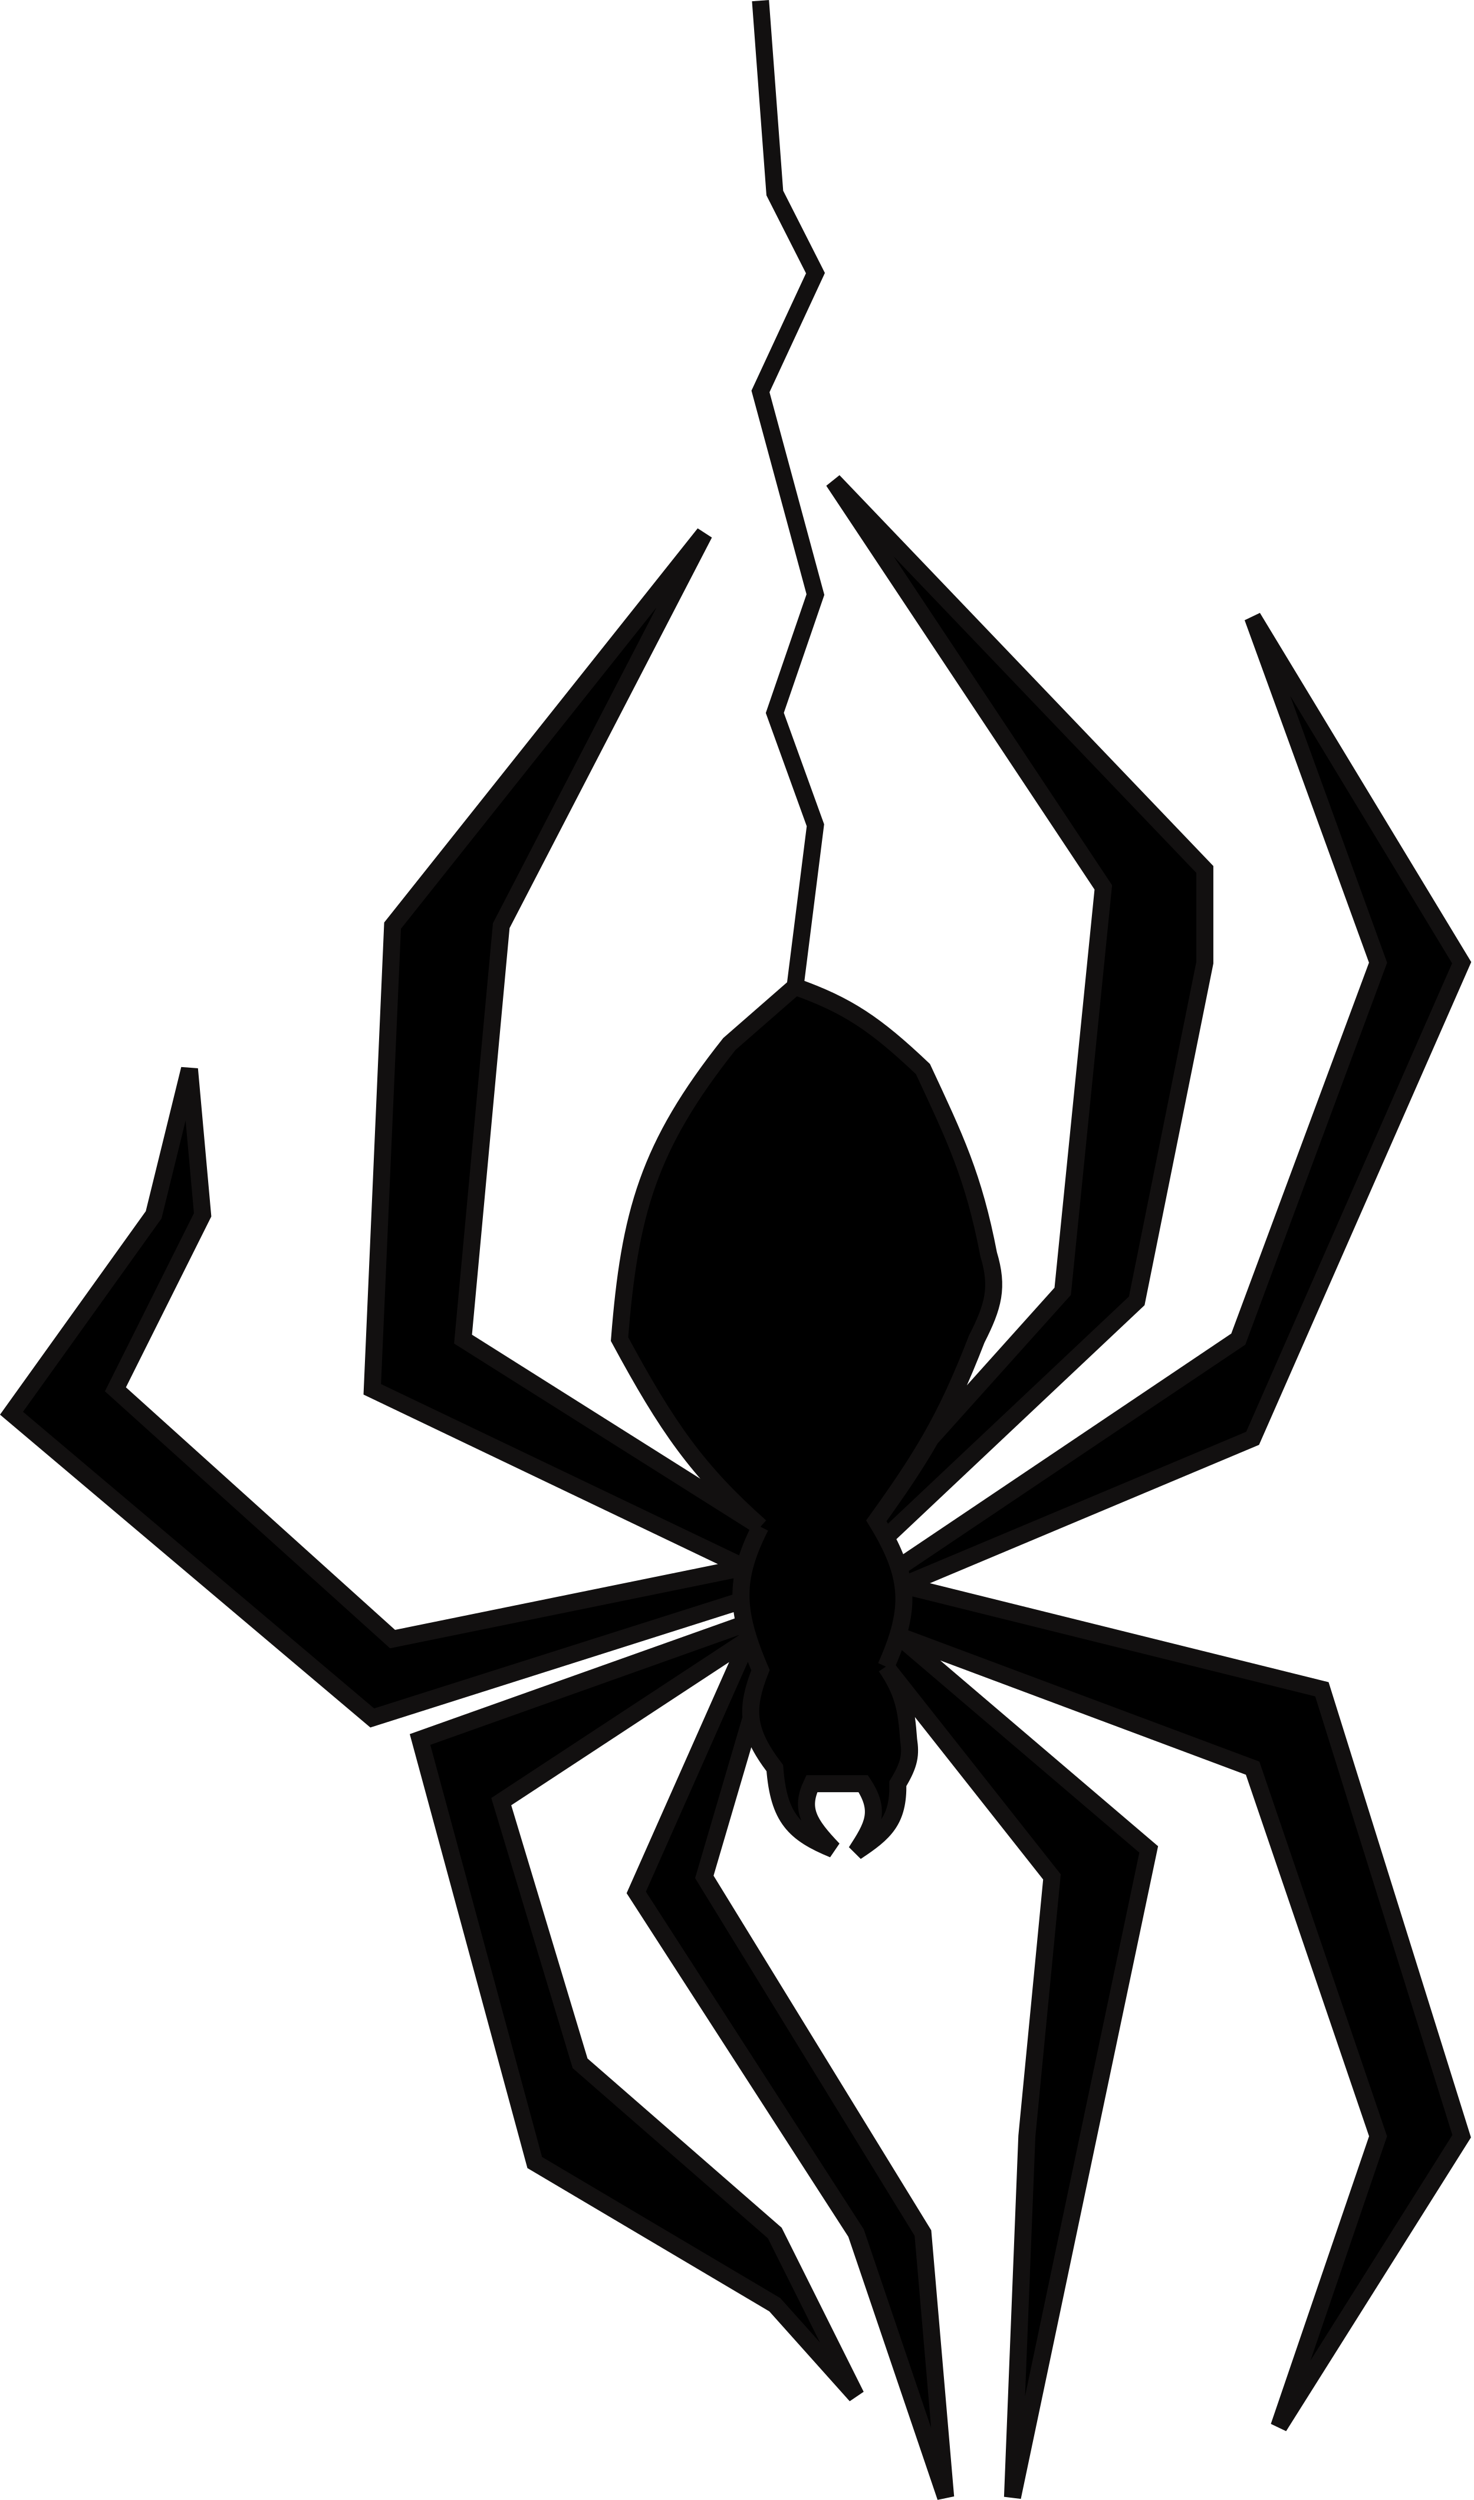
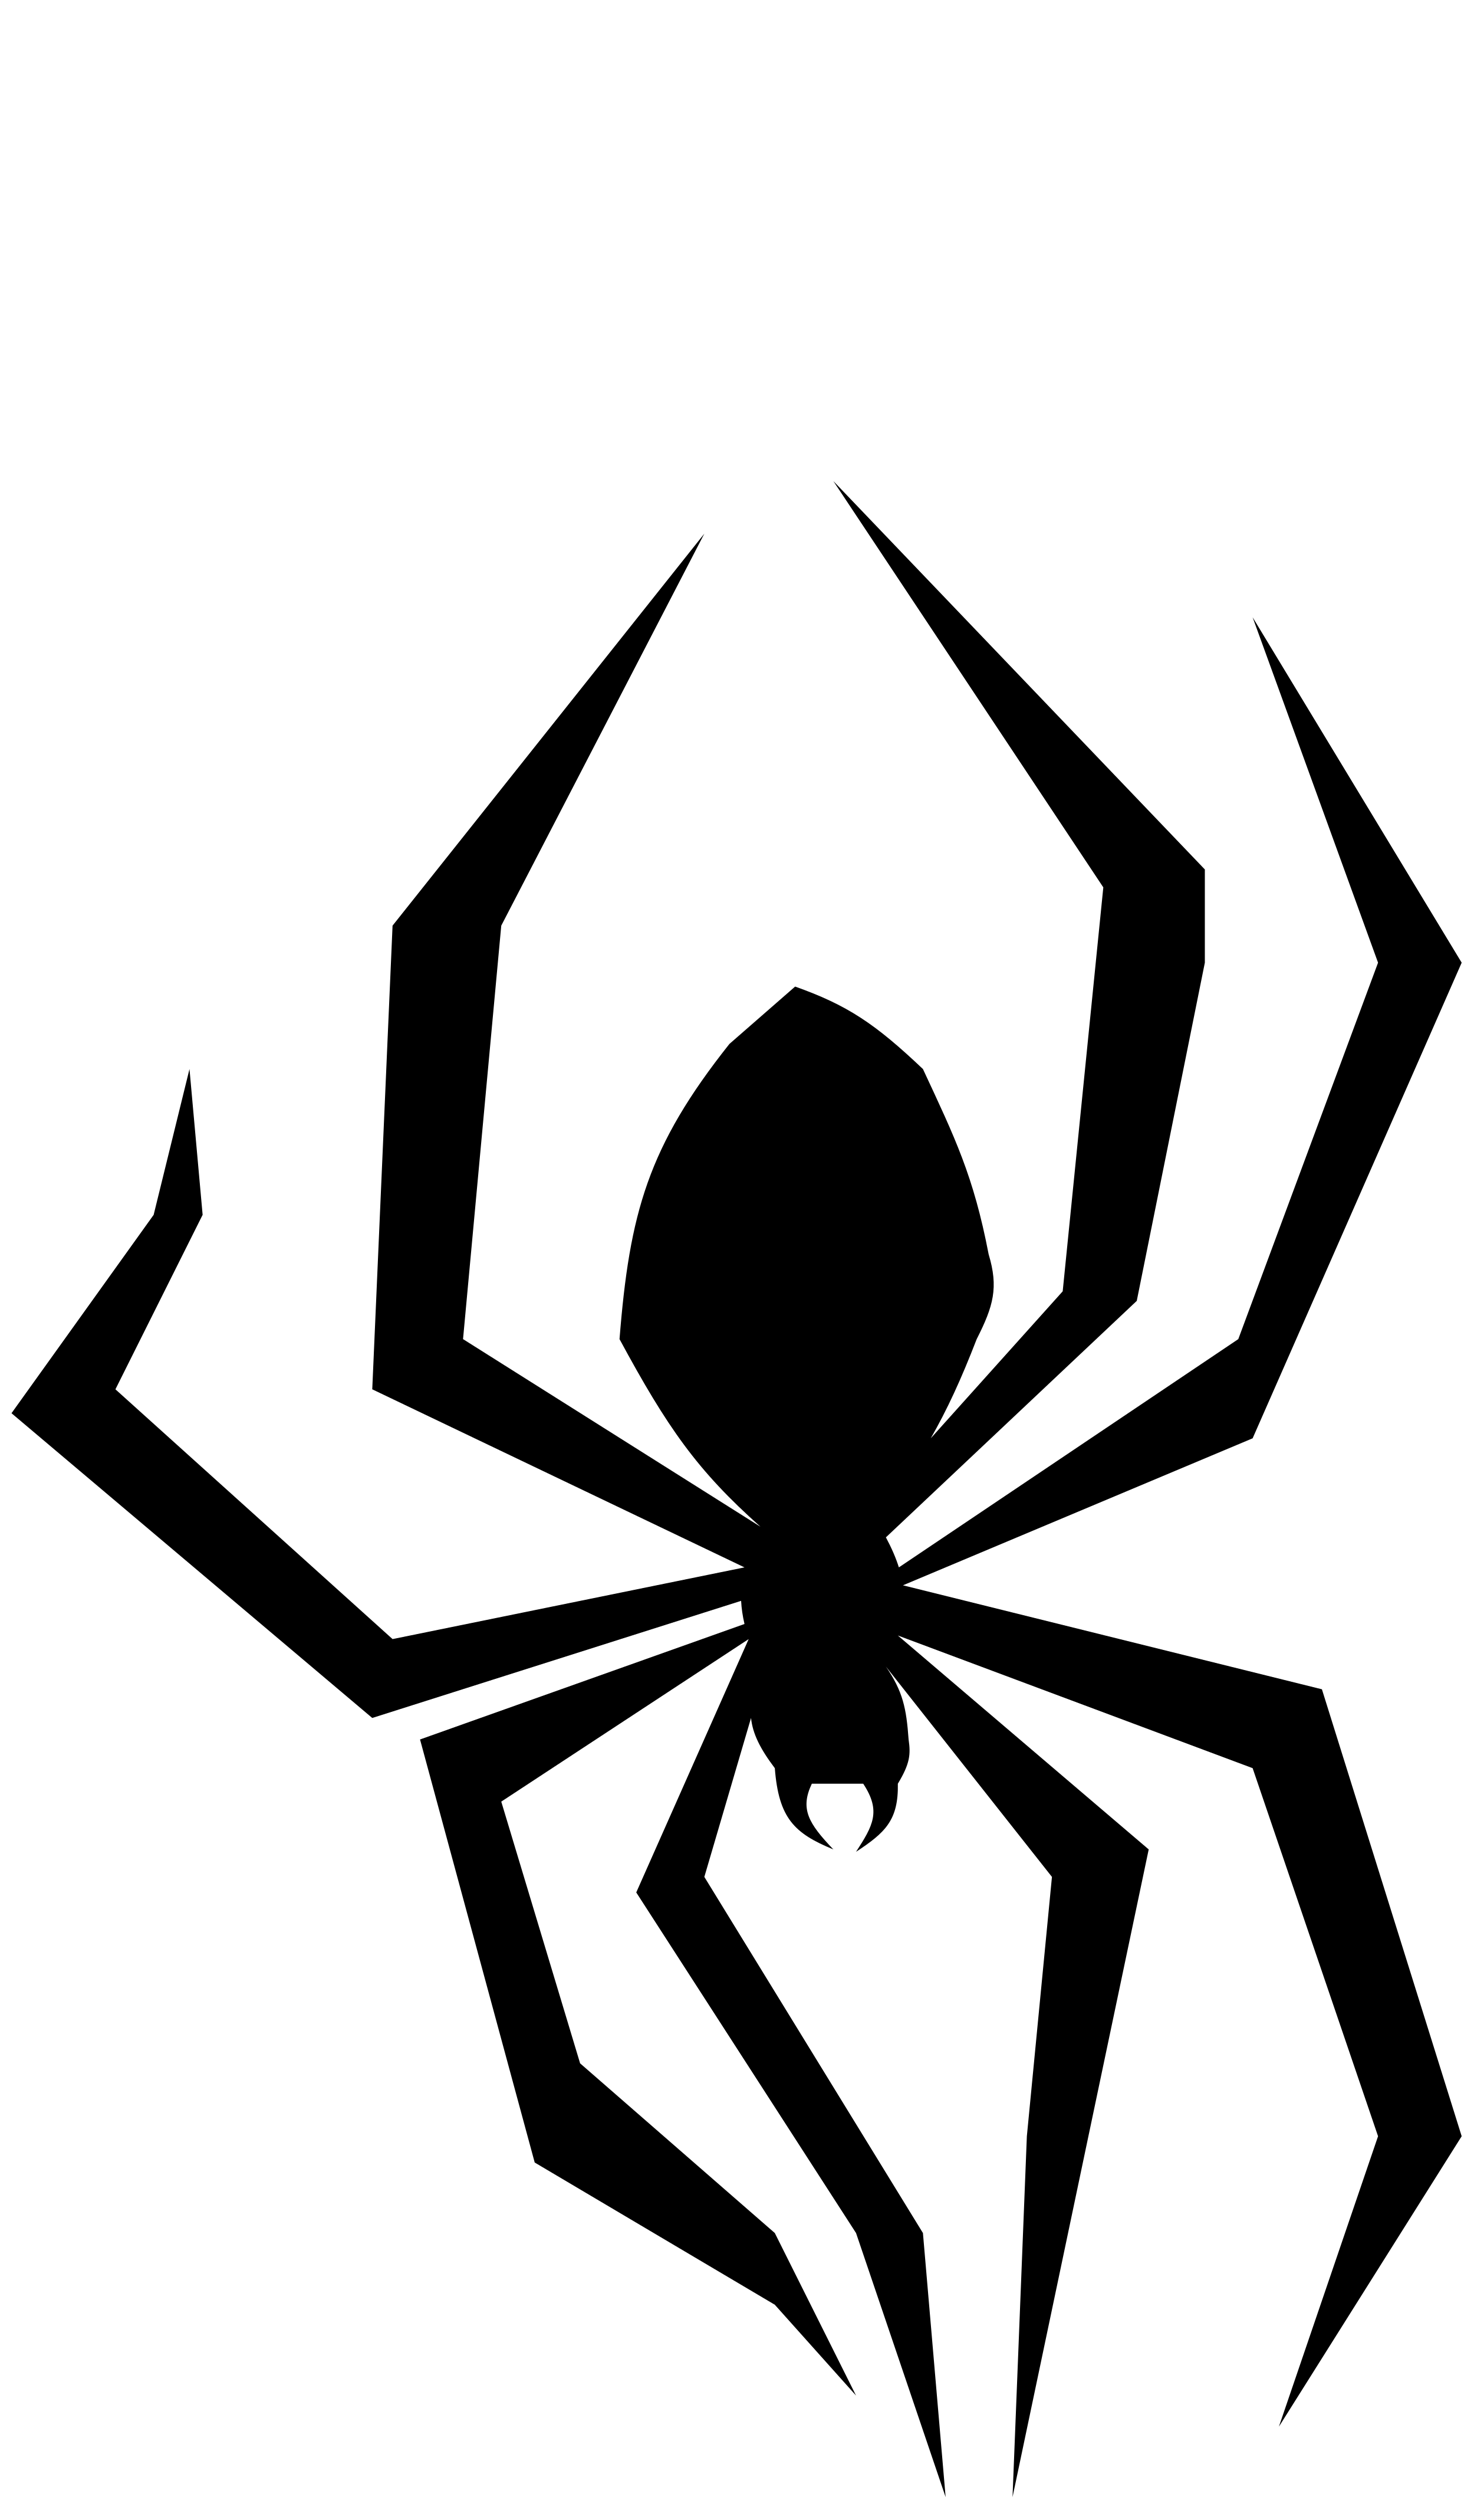
<svg xmlns="http://www.w3.org/2000/svg" width="433" height="734" viewBox="0 0 433 734" fill="none">
  <path d="M214.273 306.509L233.573 289.667C248.995 295.135 257.173 300.661 271.12 313.878C280.537 334.078 286.006 345.294 290.42 368.265C293.355 378.002 291.855 383.455 286.911 393.178C282.306 405.08 278.233 413.873 273.417 422.301L312.176 379.142L324.107 260.543L244.802 141.242L353.934 255.28V282.649L333.932 381.95L260.242 451.38C261.92 454.519 263.182 457.416 264.051 460.197L363.759 393.178L404.815 282.649L367.97 181.243L429.379 282.649L367.97 422.301L265.247 465.46L388.323 495.987L429.379 627.219L375.69 712.484L404.815 627.219L367.97 519.146L263.751 480.199L337.442 543.006L297.438 733.186L301.649 627.219L309.018 551.076L260.242 489.321C265.227 496.634 266.247 501.516 266.909 510.725C267.55 515.125 267.32 517.808 263.751 523.707C263.954 534.51 259.961 538.109 251.47 543.708C256.403 536.095 258.932 531.814 253.575 523.707H238.486C234.958 531.114 237.495 535.364 244.802 543.006C233.322 538.294 228.752 533.849 227.608 519.146C223.267 513.419 221.088 508.963 220.622 504.409L206.904 551.076L271.12 655.64L277.787 733.186L251.47 655.64L186.903 555.638L219.929 481.25L147.25 528.971L170.41 605.815L227.608 655.64L251.47 703.361L227.608 676.693L157.076 634.938L123.389 510.725L218.699 476.817C218.153 474.464 217.82 472.223 217.708 470.022L109.353 504.409L3.379 414.933L45.137 356.686L55.664 313.878L59.524 356.686L33.908 407.915L115.318 481.25L218.699 460.197L109.353 407.915L115.318 271.771L206.904 156.681L147.25 271.771L136.021 393.178L223.397 448.267C204.823 431.765 196.03 419.166 181.99 393.178C184.922 356.169 190.33 336.648 214.273 306.509Z" fill="black" />
-   <path d="M223.397 0.186L227.608 56.679L239.539 80.188L223.397 114.926L239.539 174.576L227.608 209.314L239.539 242.297L233.573 289.667M233.573 289.667L214.273 306.509C190.33 336.648 184.922 356.169 181.99 393.178C196.03 419.166 204.823 431.765 223.397 448.267M233.573 289.667C248.995 295.135 257.173 300.661 271.12 313.878C280.537 334.078 286.006 345.294 290.42 368.265C293.355 378.002 291.855 383.455 286.911 393.178C282.306 405.08 278.233 413.873 273.417 422.301M223.397 448.267C221.18 452.631 219.625 456.502 218.699 460.197M223.397 448.267L136.021 393.178L147.25 271.771L206.904 156.681L115.318 271.771L109.353 407.915L218.699 460.197M260.242 489.321C265.227 496.634 266.247 501.516 266.909 510.725C267.55 515.125 267.32 517.808 263.751 523.707C263.954 534.51 259.961 538.109 251.47 543.708C256.403 536.095 258.932 531.814 253.575 523.707H238.486C234.958 531.114 237.495 535.364 244.802 543.006C233.322 538.294 228.752 533.848 227.608 519.146C223.267 513.419 221.088 508.963 220.622 504.409M260.242 489.321L309.018 551.076L301.649 627.219L297.438 733.186L337.442 543.006L263.751 480.199M260.242 489.321C261.708 486.033 262.884 483.029 263.751 480.199M218.699 460.197L115.318 481.25L33.908 407.915L59.524 356.686L55.664 313.878L45.137 356.686L3.379 414.933L109.353 504.409L217.708 470.022M218.699 460.197C217.862 463.537 217.539 466.734 217.708 470.022M217.708 470.022C217.82 472.223 218.153 474.464 218.699 476.817M218.699 476.817L123.389 510.725L157.076 634.938L227.608 676.693L251.47 703.361L227.608 655.64L170.41 605.815L147.25 528.971L219.929 481.25M218.699 476.817C219.031 478.249 219.441 479.721 219.929 481.25M219.929 481.25C220.827 484.065 221.986 487.073 223.397 490.373C221.234 495.867 220.189 500.18 220.622 504.409M219.929 481.25L186.903 555.638L251.47 655.64L277.787 733.186L271.12 655.64L206.904 551.076L220.622 504.409M263.751 480.199L367.97 519.146L404.815 627.219L375.69 712.484L429.379 627.219L388.323 495.987L265.247 465.46M263.751 480.199C265.369 474.918 265.91 470.244 265.247 465.46M265.247 465.46L367.97 422.301L429.379 282.649L367.97 181.243L404.815 282.649L363.759 393.178L264.051 460.197M265.247 465.46C265.008 463.731 264.611 461.988 264.051 460.197M264.051 460.197C263.182 457.416 261.92 454.519 260.242 451.38M260.242 451.38C259.41 449.822 258.475 448.205 257.435 446.513C264.022 437.36 269.028 429.982 273.417 422.301M260.242 451.38L333.932 381.95L353.934 282.649V255.28L244.802 141.242L324.107 260.543L312.176 379.142L273.417 422.301" stroke="#121010" stroke-width="5" />
</svg>